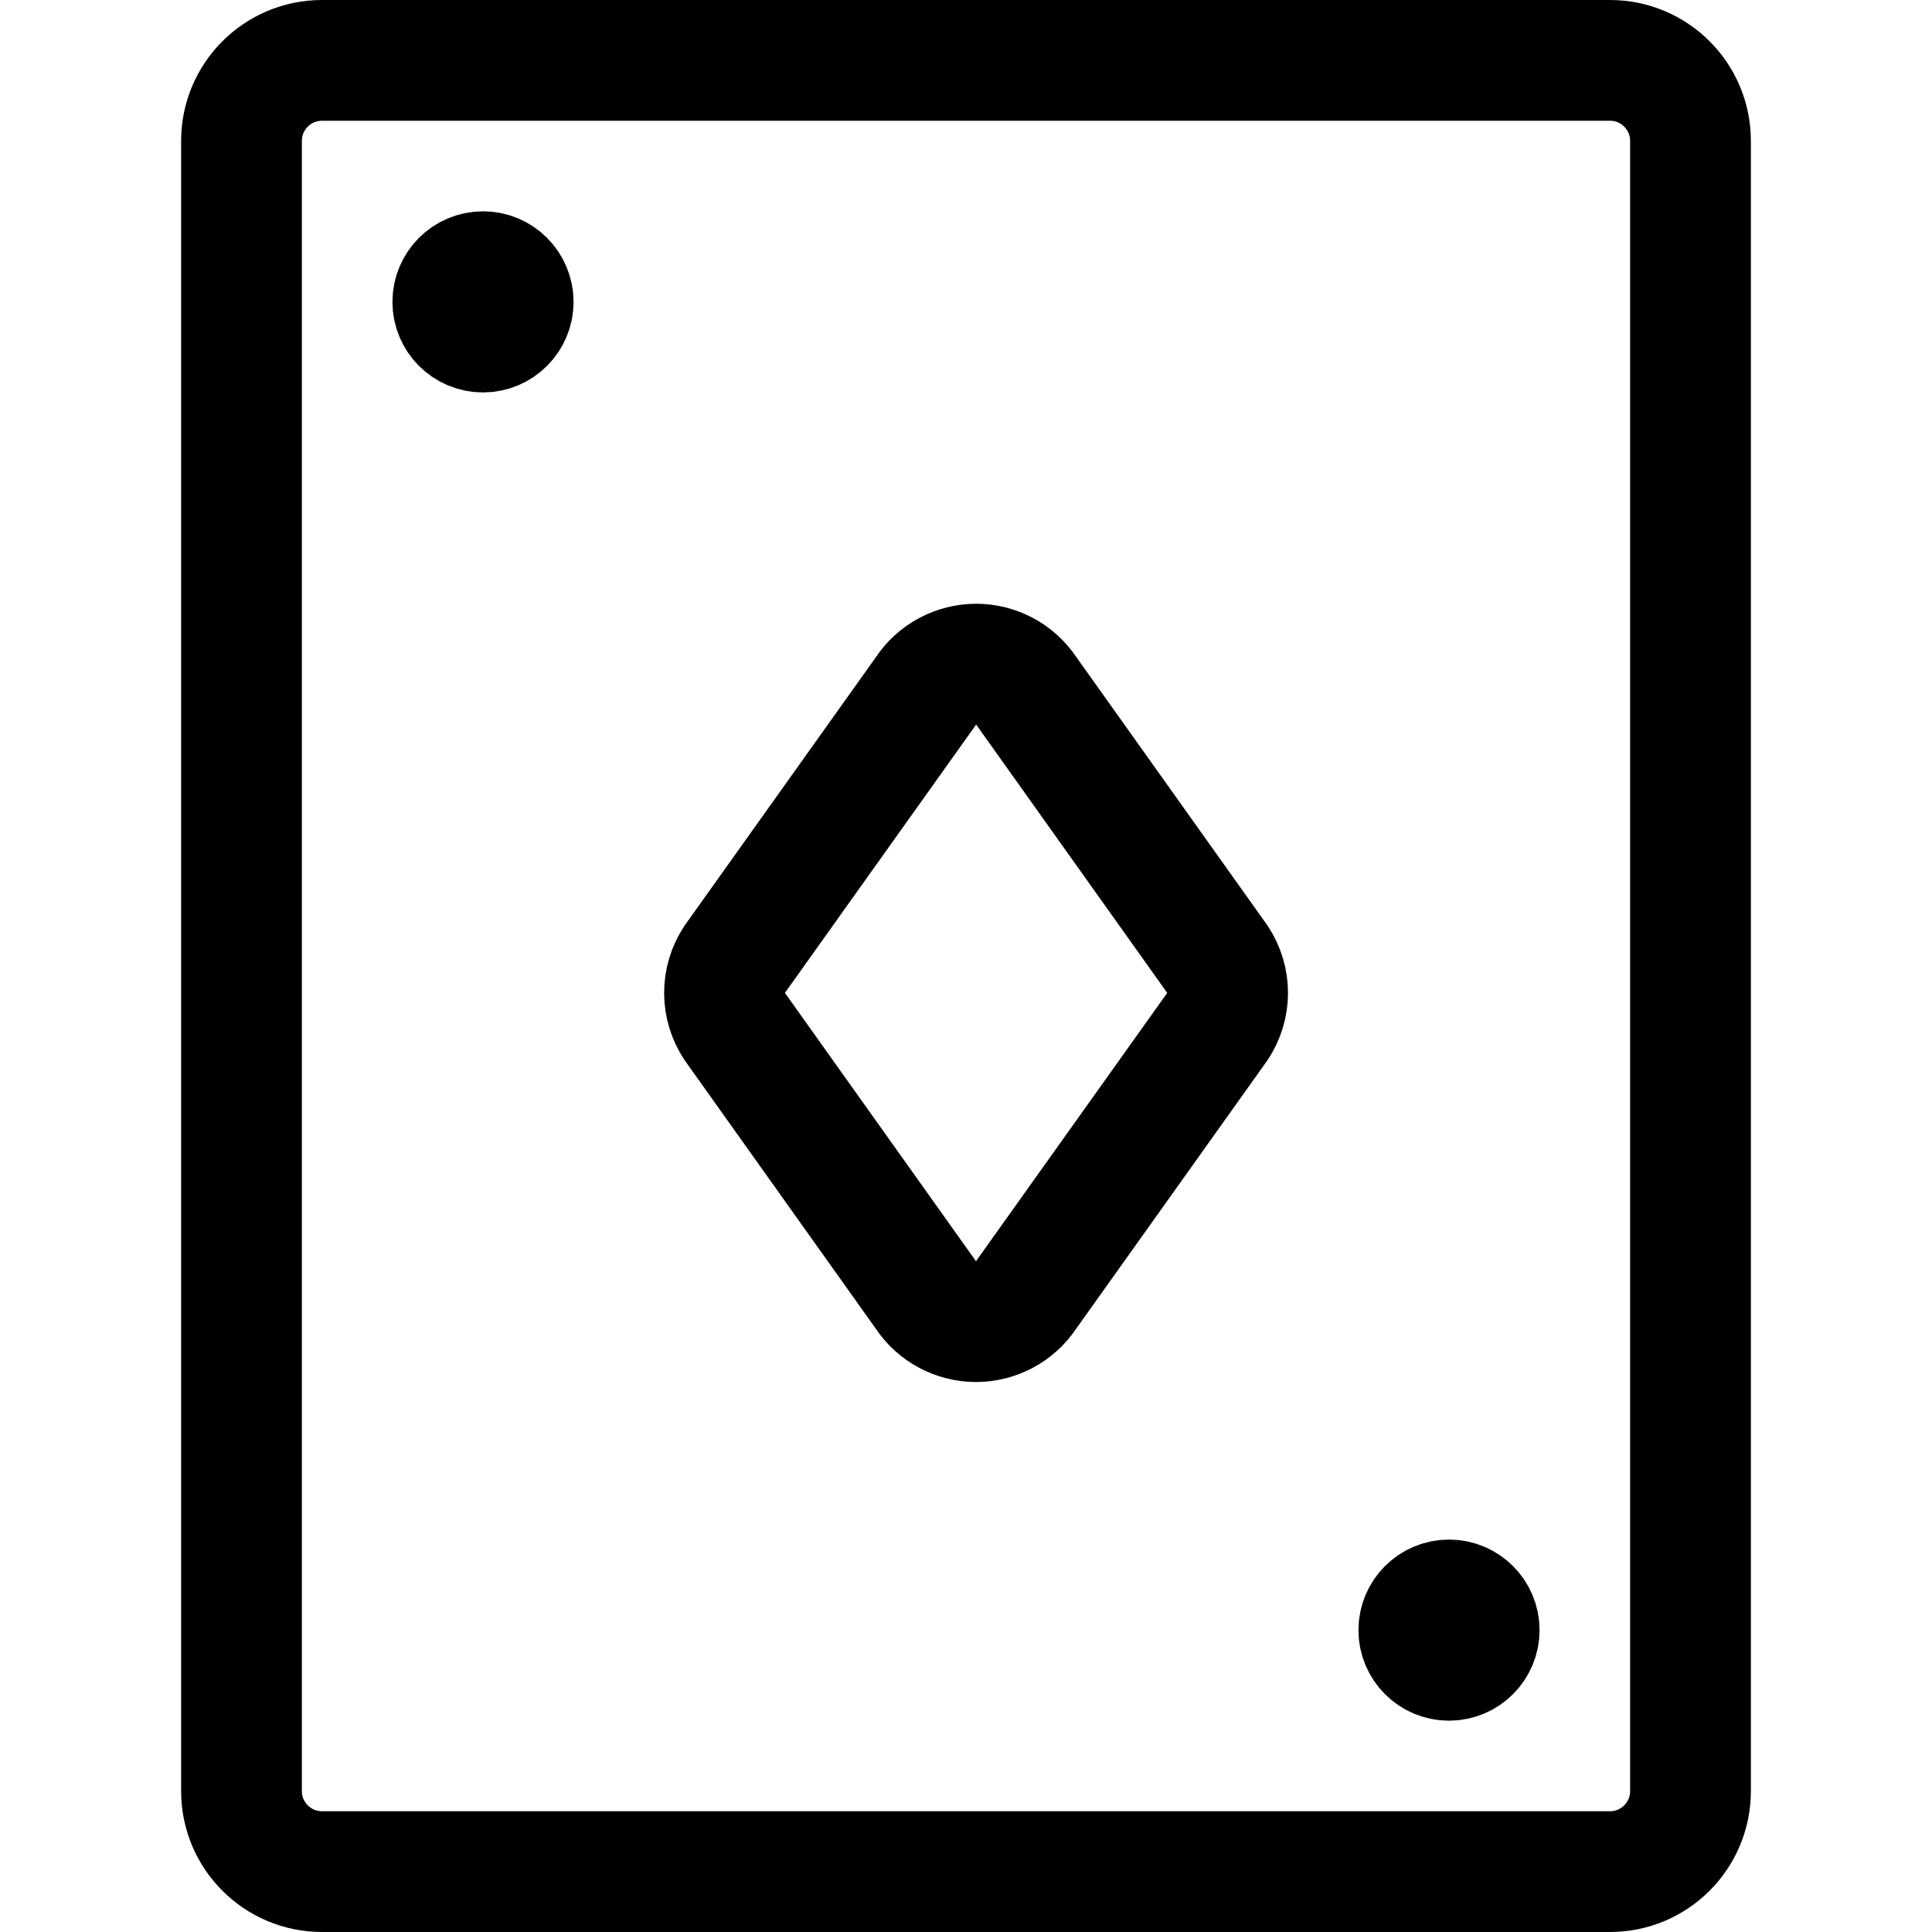
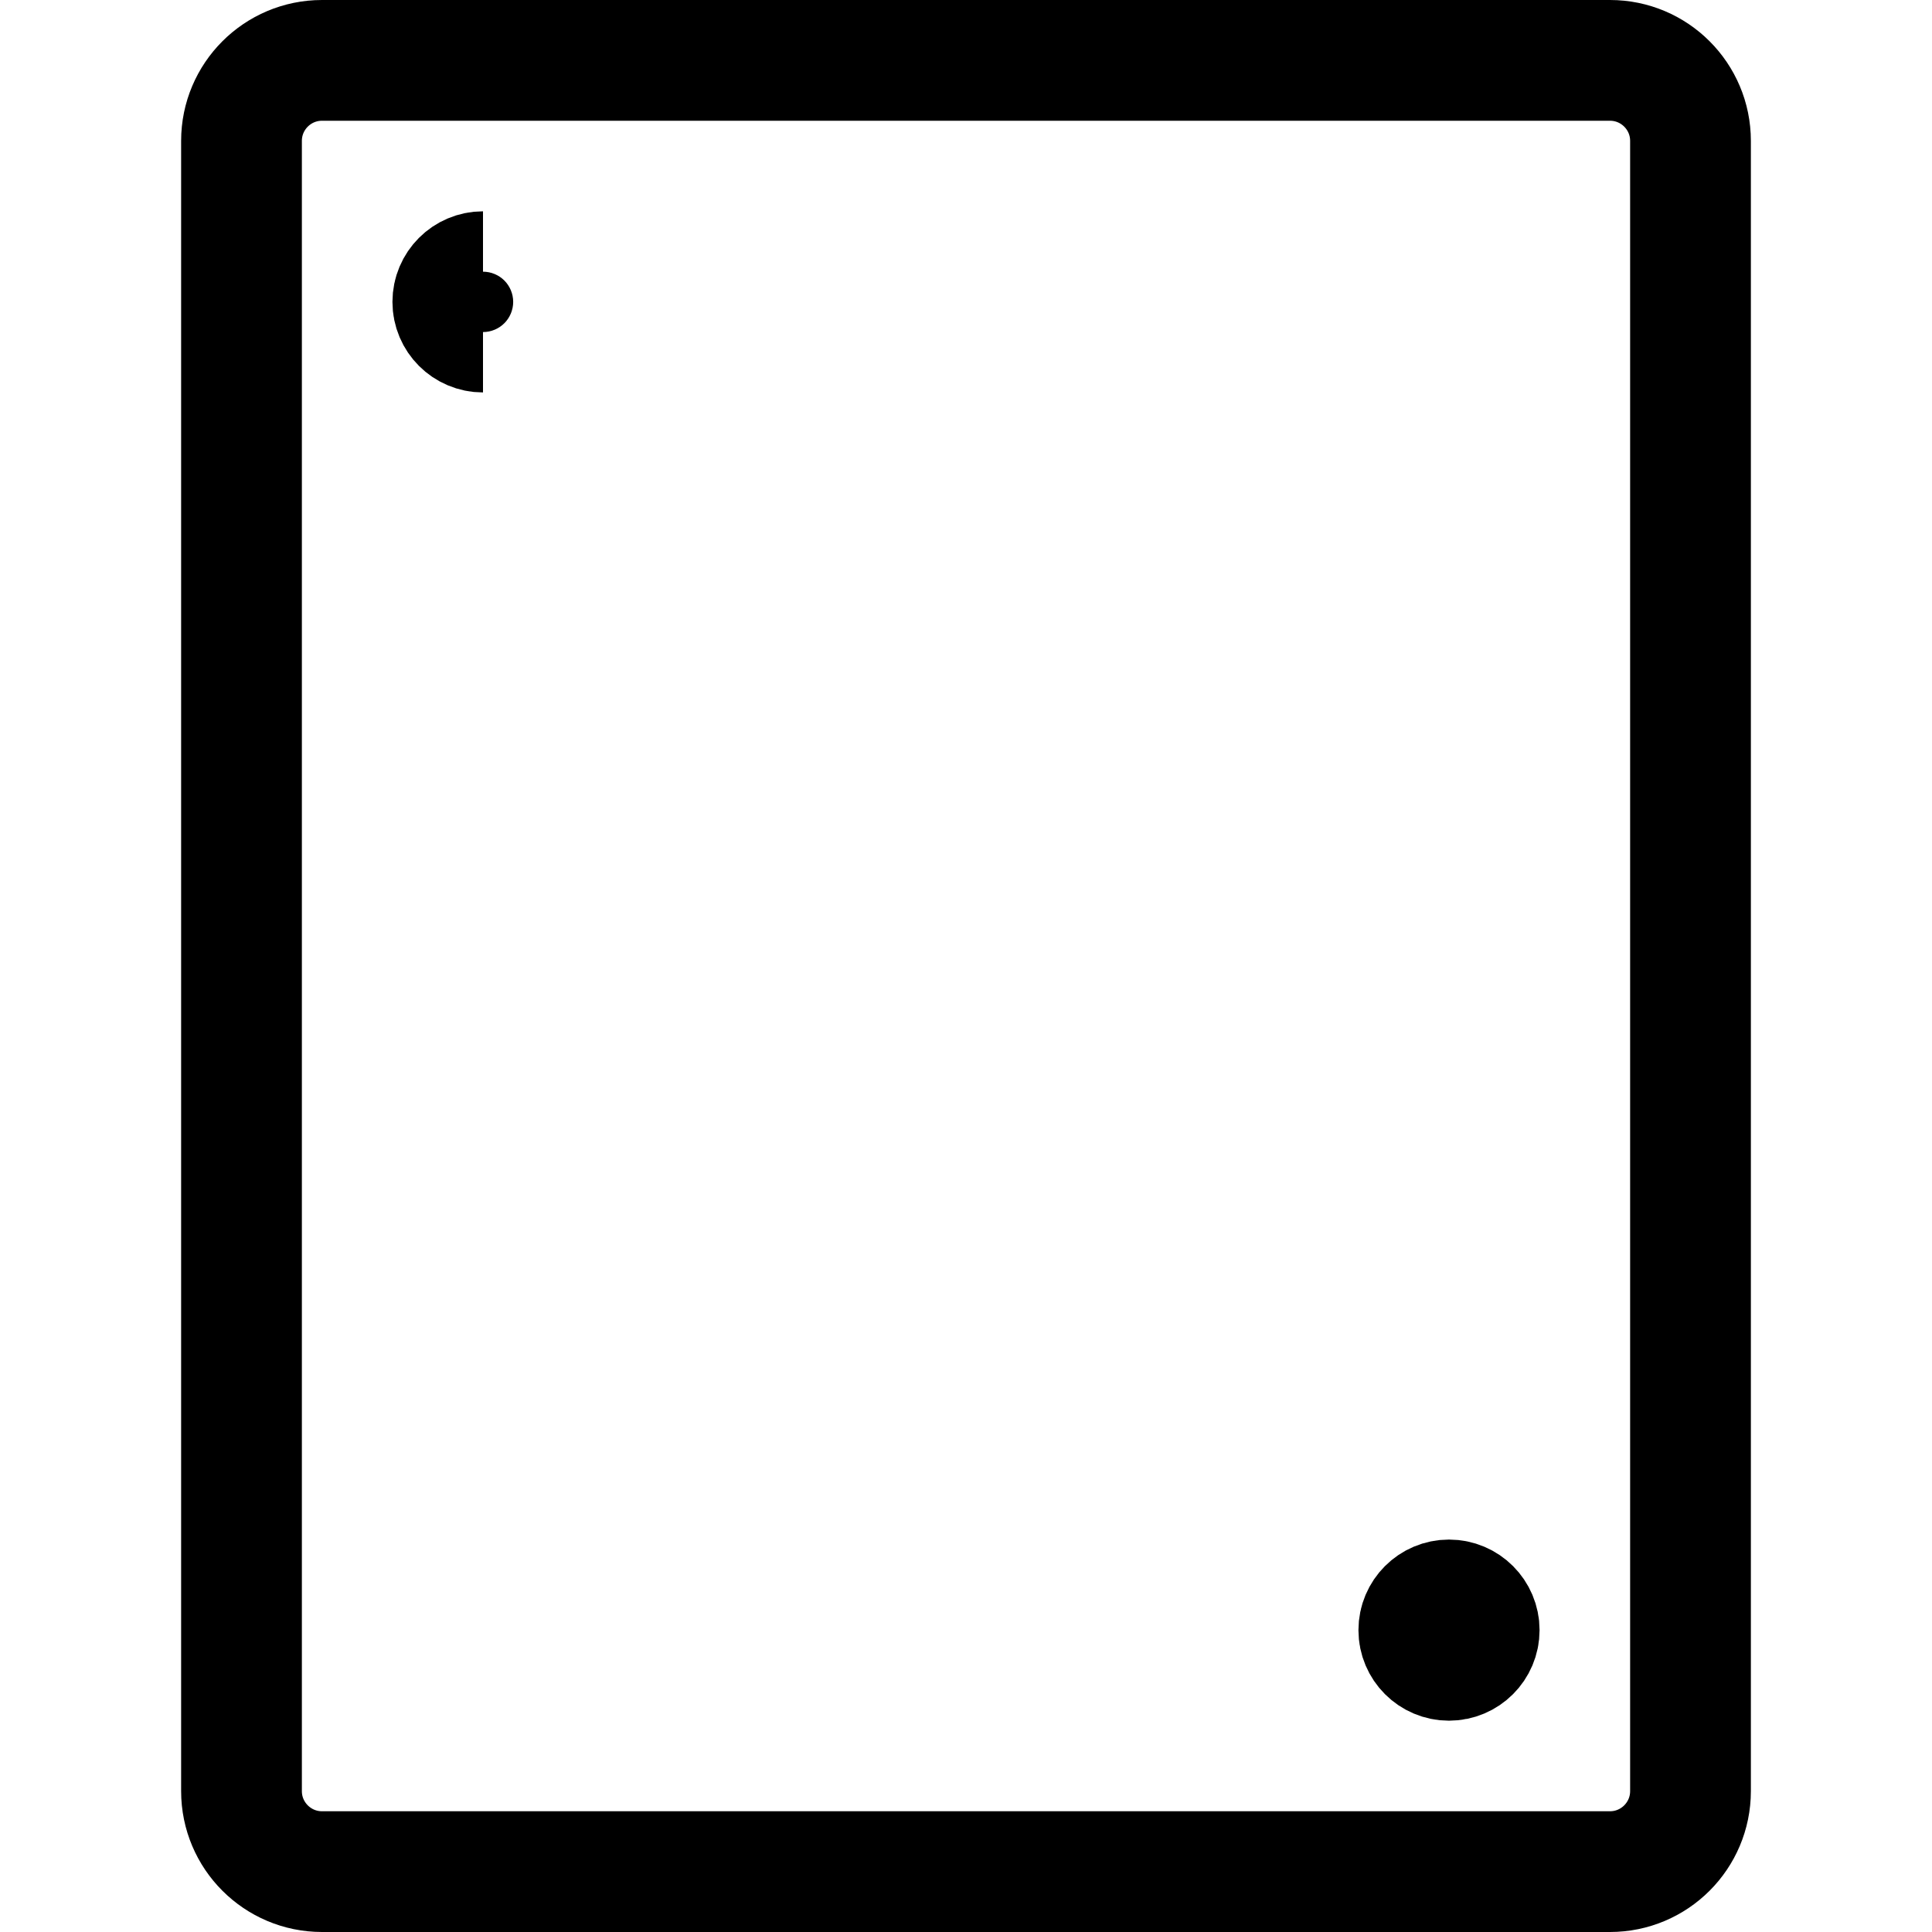
<svg xmlns="http://www.w3.org/2000/svg" width="24" height="24" viewBox="0 0 24 24" fill="none">
  <path d="M20 0.75H4C3.448 0.75 3 1.198 3 1.75V22.25C3 22.802 3.448 23.25 4 23.25H20C20.552 23.25 21 22.802 21 22.25V1.75C21 1.198 20.552 0.75 20 0.75Z" stroke="black" stroke-width="1.5" stroke-linecap="round" stroke-linejoin="round" />
-   <path d="M12.75 8.584C12.681 8.481 12.589 8.397 12.48 8.339C12.371 8.281 12.249 8.25 12.126 8.25C12.002 8.25 11.881 8.281 11.772 8.339C11.663 8.397 11.57 8.481 11.502 8.584L9.126 11.918C9.044 12.041 9 12.186 9 12.334C9 12.482 9.044 12.627 9.126 12.75L11.5 16.084C11.568 16.187 11.661 16.271 11.77 16.329C11.879 16.387 12.001 16.418 12.124 16.418C12.247 16.418 12.369 16.387 12.478 16.329C12.587 16.271 12.68 16.187 12.748 16.084L15.124 12.75C15.206 12.627 15.25 12.482 15.25 12.334C15.25 12.186 15.206 12.041 15.124 11.918L12.75 8.584Z" stroke="black" stroke-width="1.5" stroke-linecap="round" stroke-linejoin="round" />
  <path d="M6 4.125C5.793 4.125 5.625 3.957 5.625 3.75C5.625 3.543 5.793 3.375 6 3.375" stroke="black" stroke-width="1.5" />
-   <path d="M6 4.125C6.207 4.125 6.375 3.957 6.375 3.75C6.375 3.543 6.207 3.375 6 3.375" stroke="black" stroke-width="1.5" />
  <path d="M18 20.625C17.793 20.625 17.625 20.457 17.625 20.25C17.625 20.043 17.793 19.875 18 19.875" stroke="black" stroke-width="1.5" />
  <path d="M18 20.625C18.207 20.625 18.375 20.457 18.375 20.25C18.375 20.043 18.207 19.875 18 19.875" stroke="black" stroke-width="1.5" />
</svg>